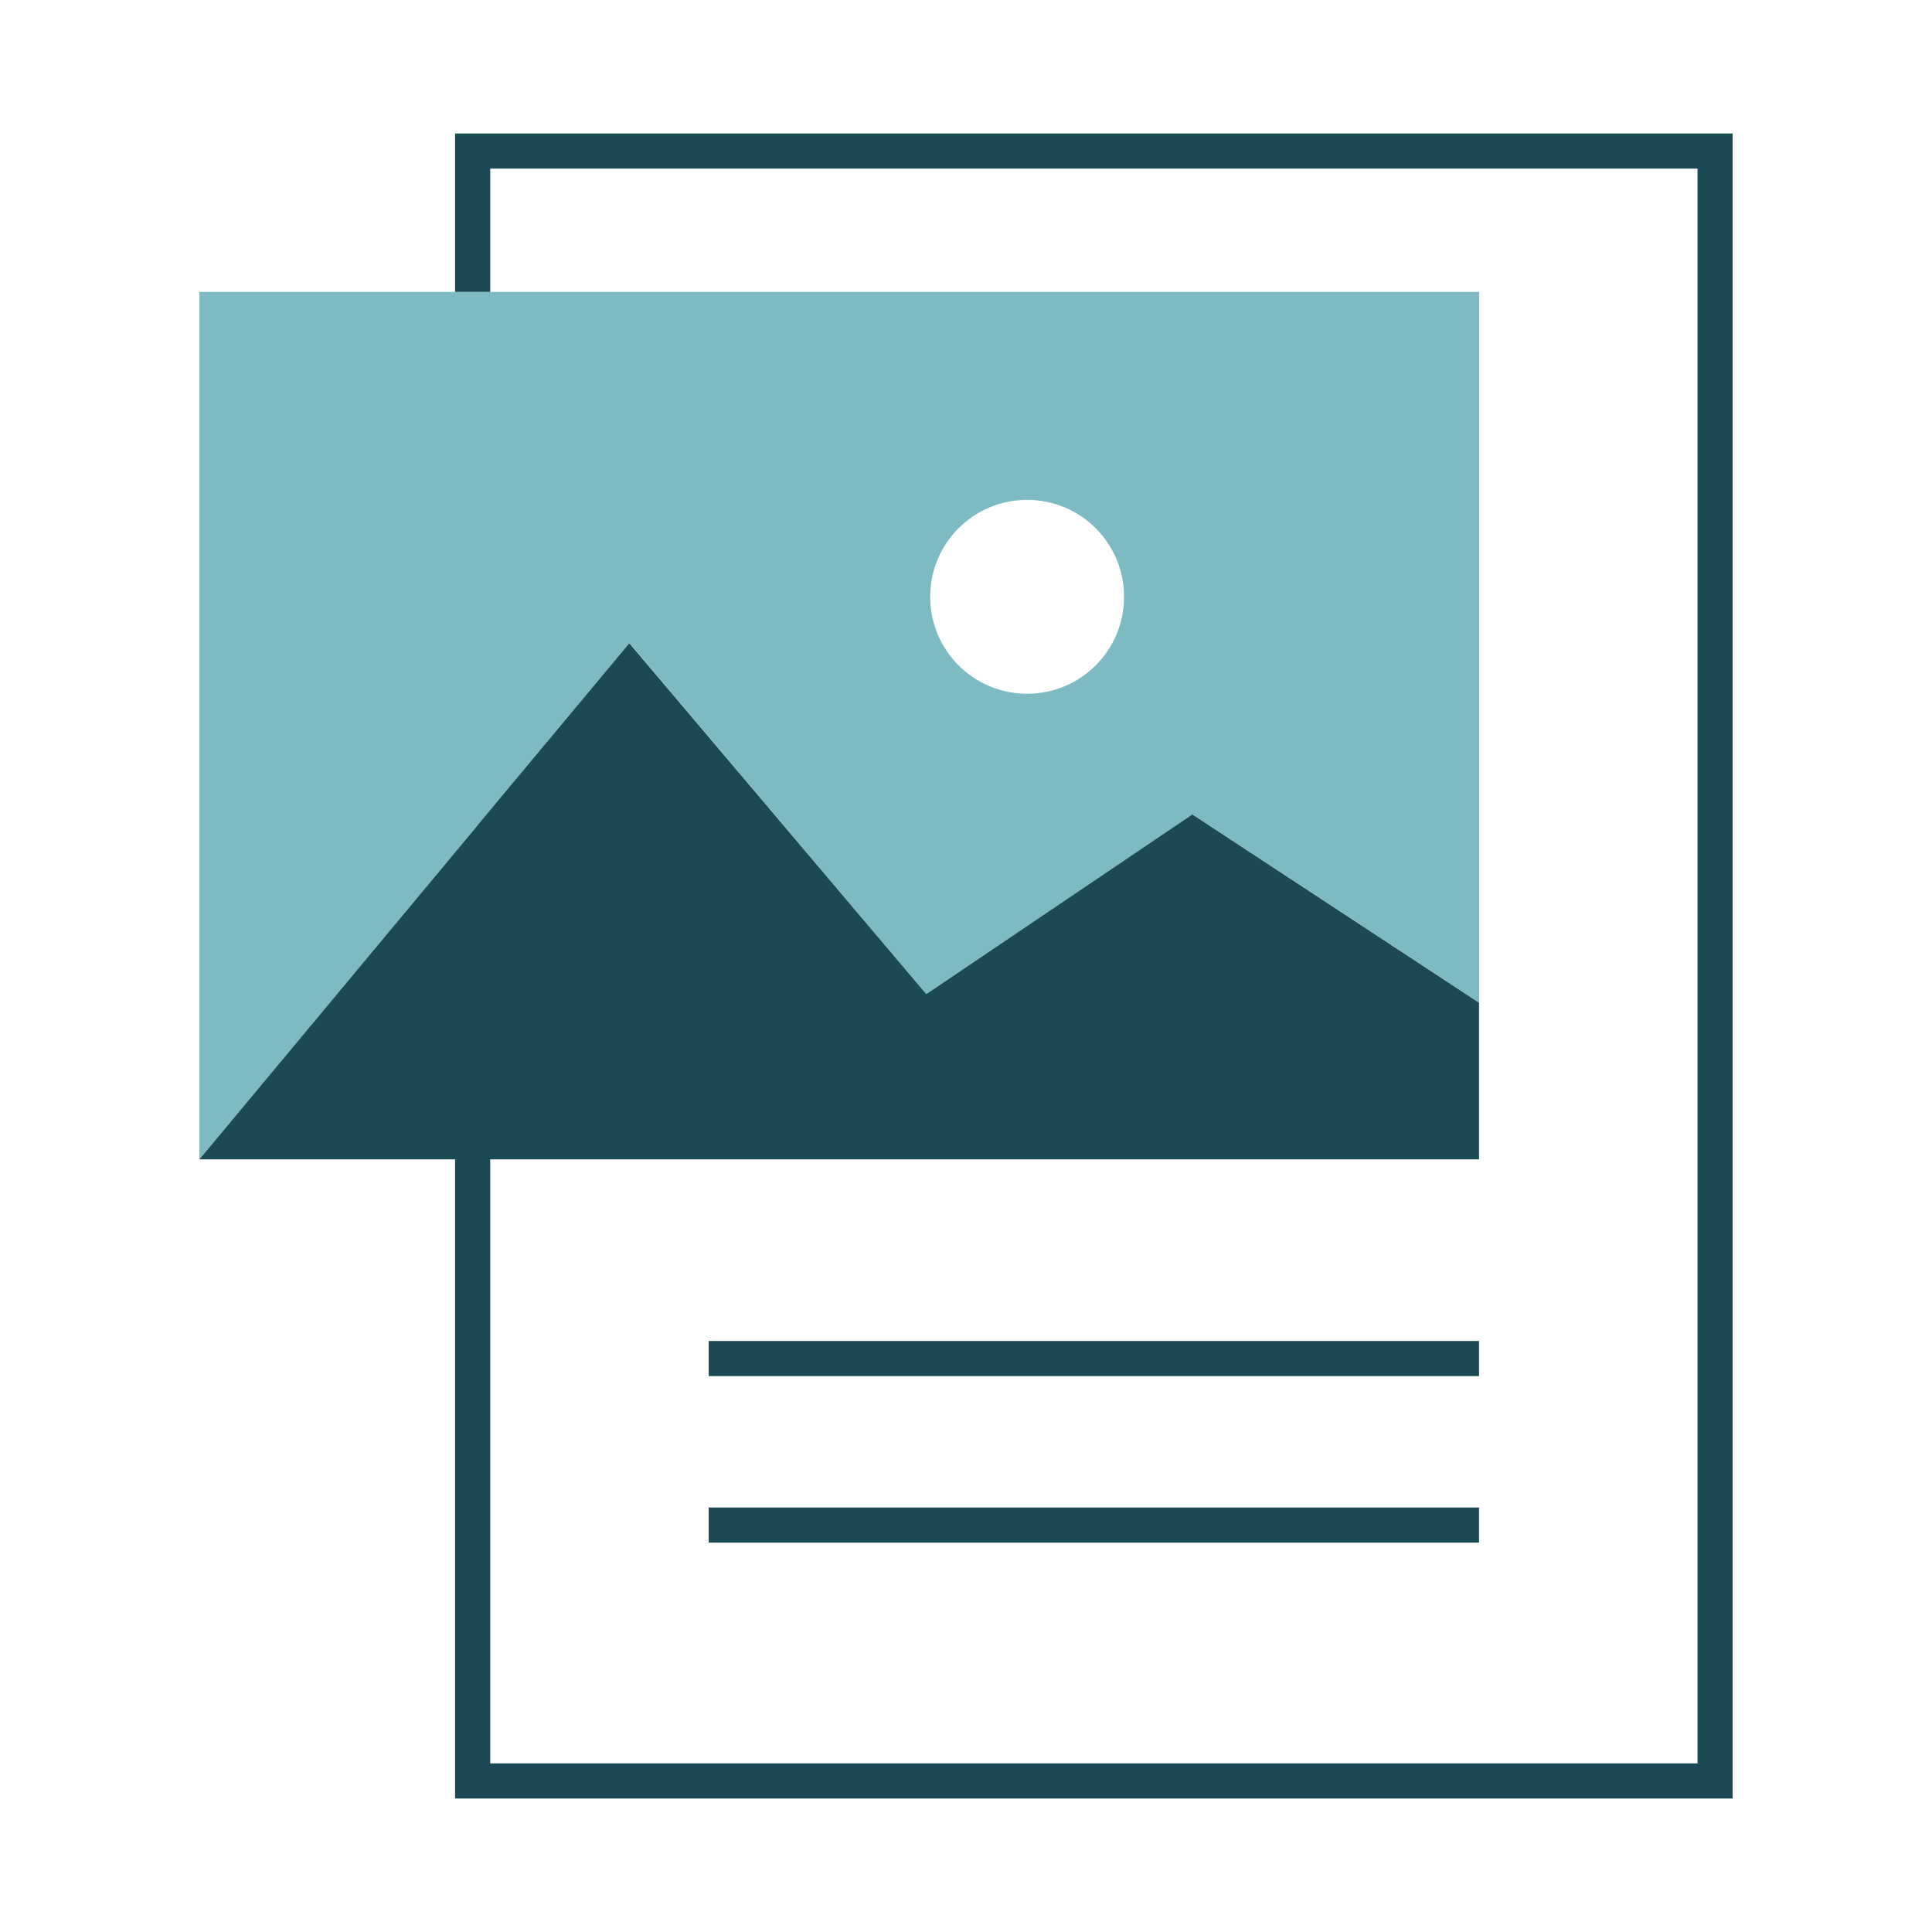
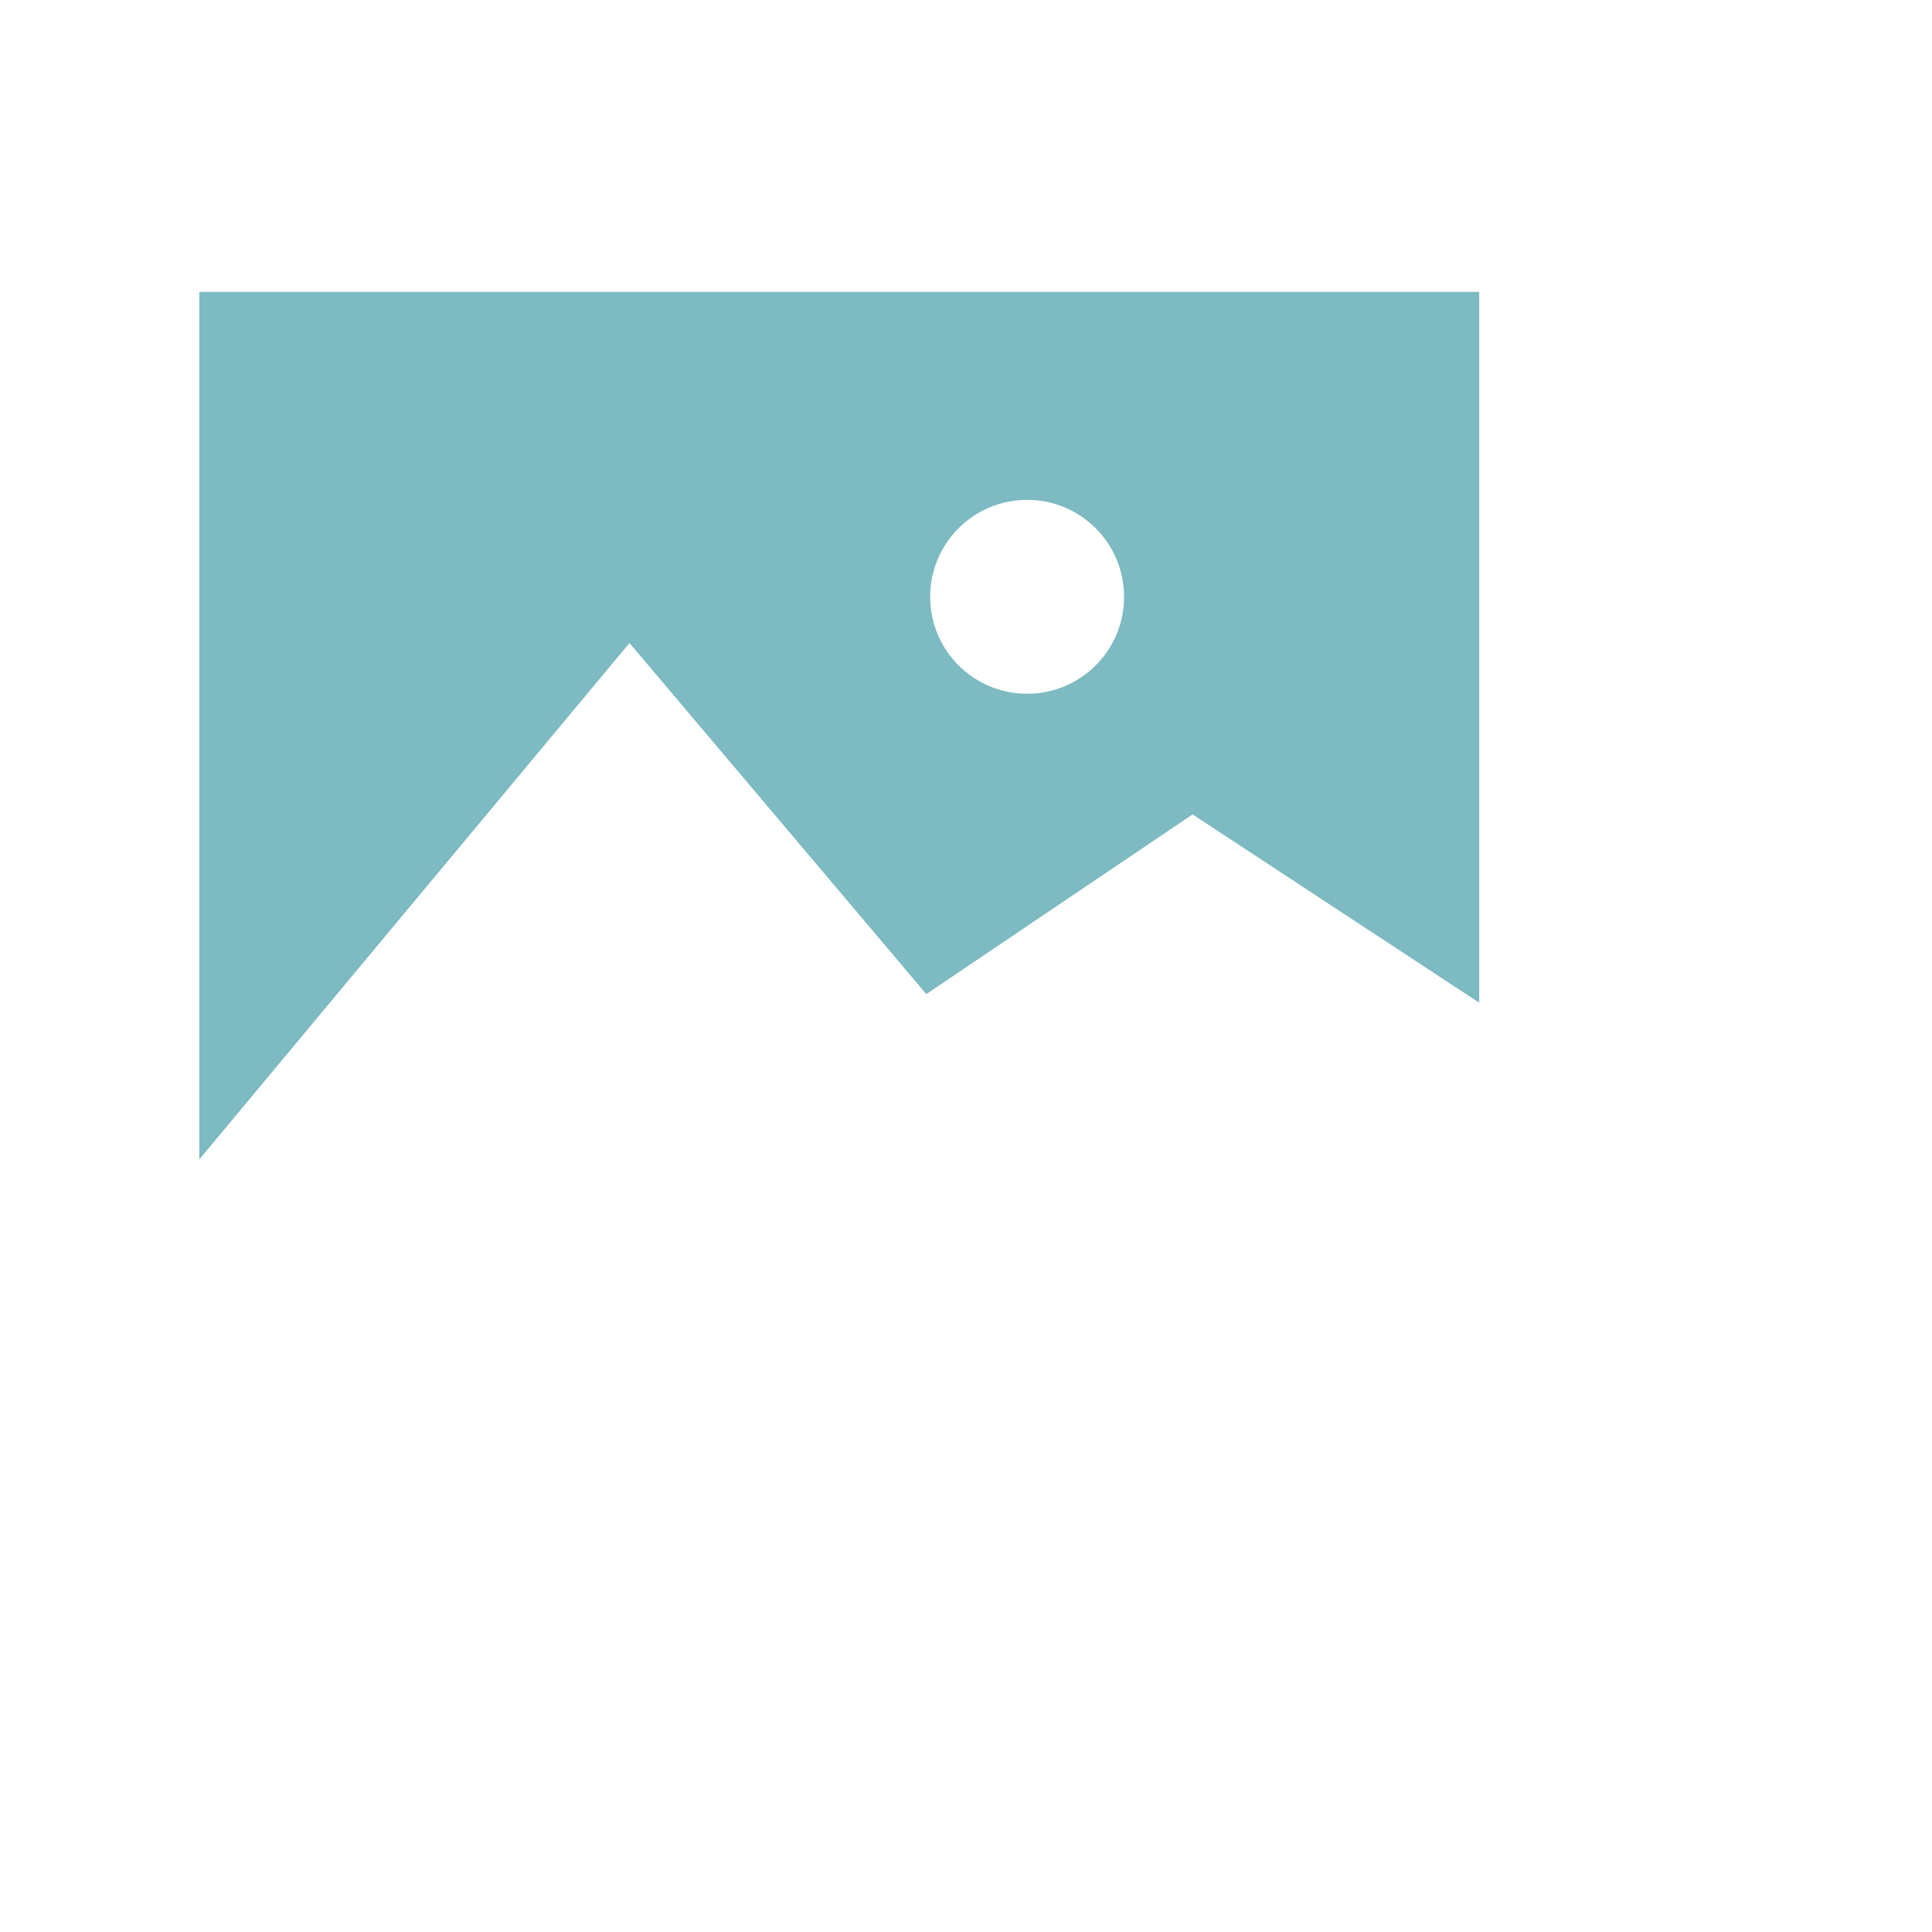
<svg xmlns="http://www.w3.org/2000/svg" version="1.1" id="Layer_1" x="0px" y="0px" viewBox="0 0 110 110" style="enable-background:new 0 0 110 110;" xml:space="preserve">
  <style type="text/css">
	.st0{fill:#E3C75C;}
	.st1{fill:#1C4A54;}
	.st2{fill:none;}
	.st3{fill:#7DBAC2;}
</style>
  <g>
    <path class="st3" d="M26.91,16.62h-1H11.35v49.39l14.57-17.49l1-1.2l1-1.2l7.92-9.51L52.74,56.6l15.16-10.23l16.32,10.72V16.62   h-56.3H26.91z M58.48,28.46c3.05,0,5.52,2.47,5.52,5.52s-2.47,5.52-5.52,5.52c-3.05,0-5.52-2.47-5.52-5.52S55.43,28.46,58.48,28.46   z" />
-     <polygon class="st1" points="25.91,16.62 26.91,16.62 27.91,16.62 27.91,9.6 96.65,9.6 96.65,100.4 27.91,100.4 27.91,66.01    84.21,66.01 84.21,57.09 67.89,46.37 52.74,56.6 35.83,36.62 27.91,46.12 26.91,47.33 25.91,48.53 11.35,66.01 25.91,66.01    25.91,102.4 98.65,102.4 98.65,7.6 25.91,7.6  " />
-     <rect x="40.35" y="76.35" class="st1" width="43.86" height="2" />
-     <rect x="40.35" y="85.83" class="st1" width="43.86" height="2" />
  </g>
</svg>